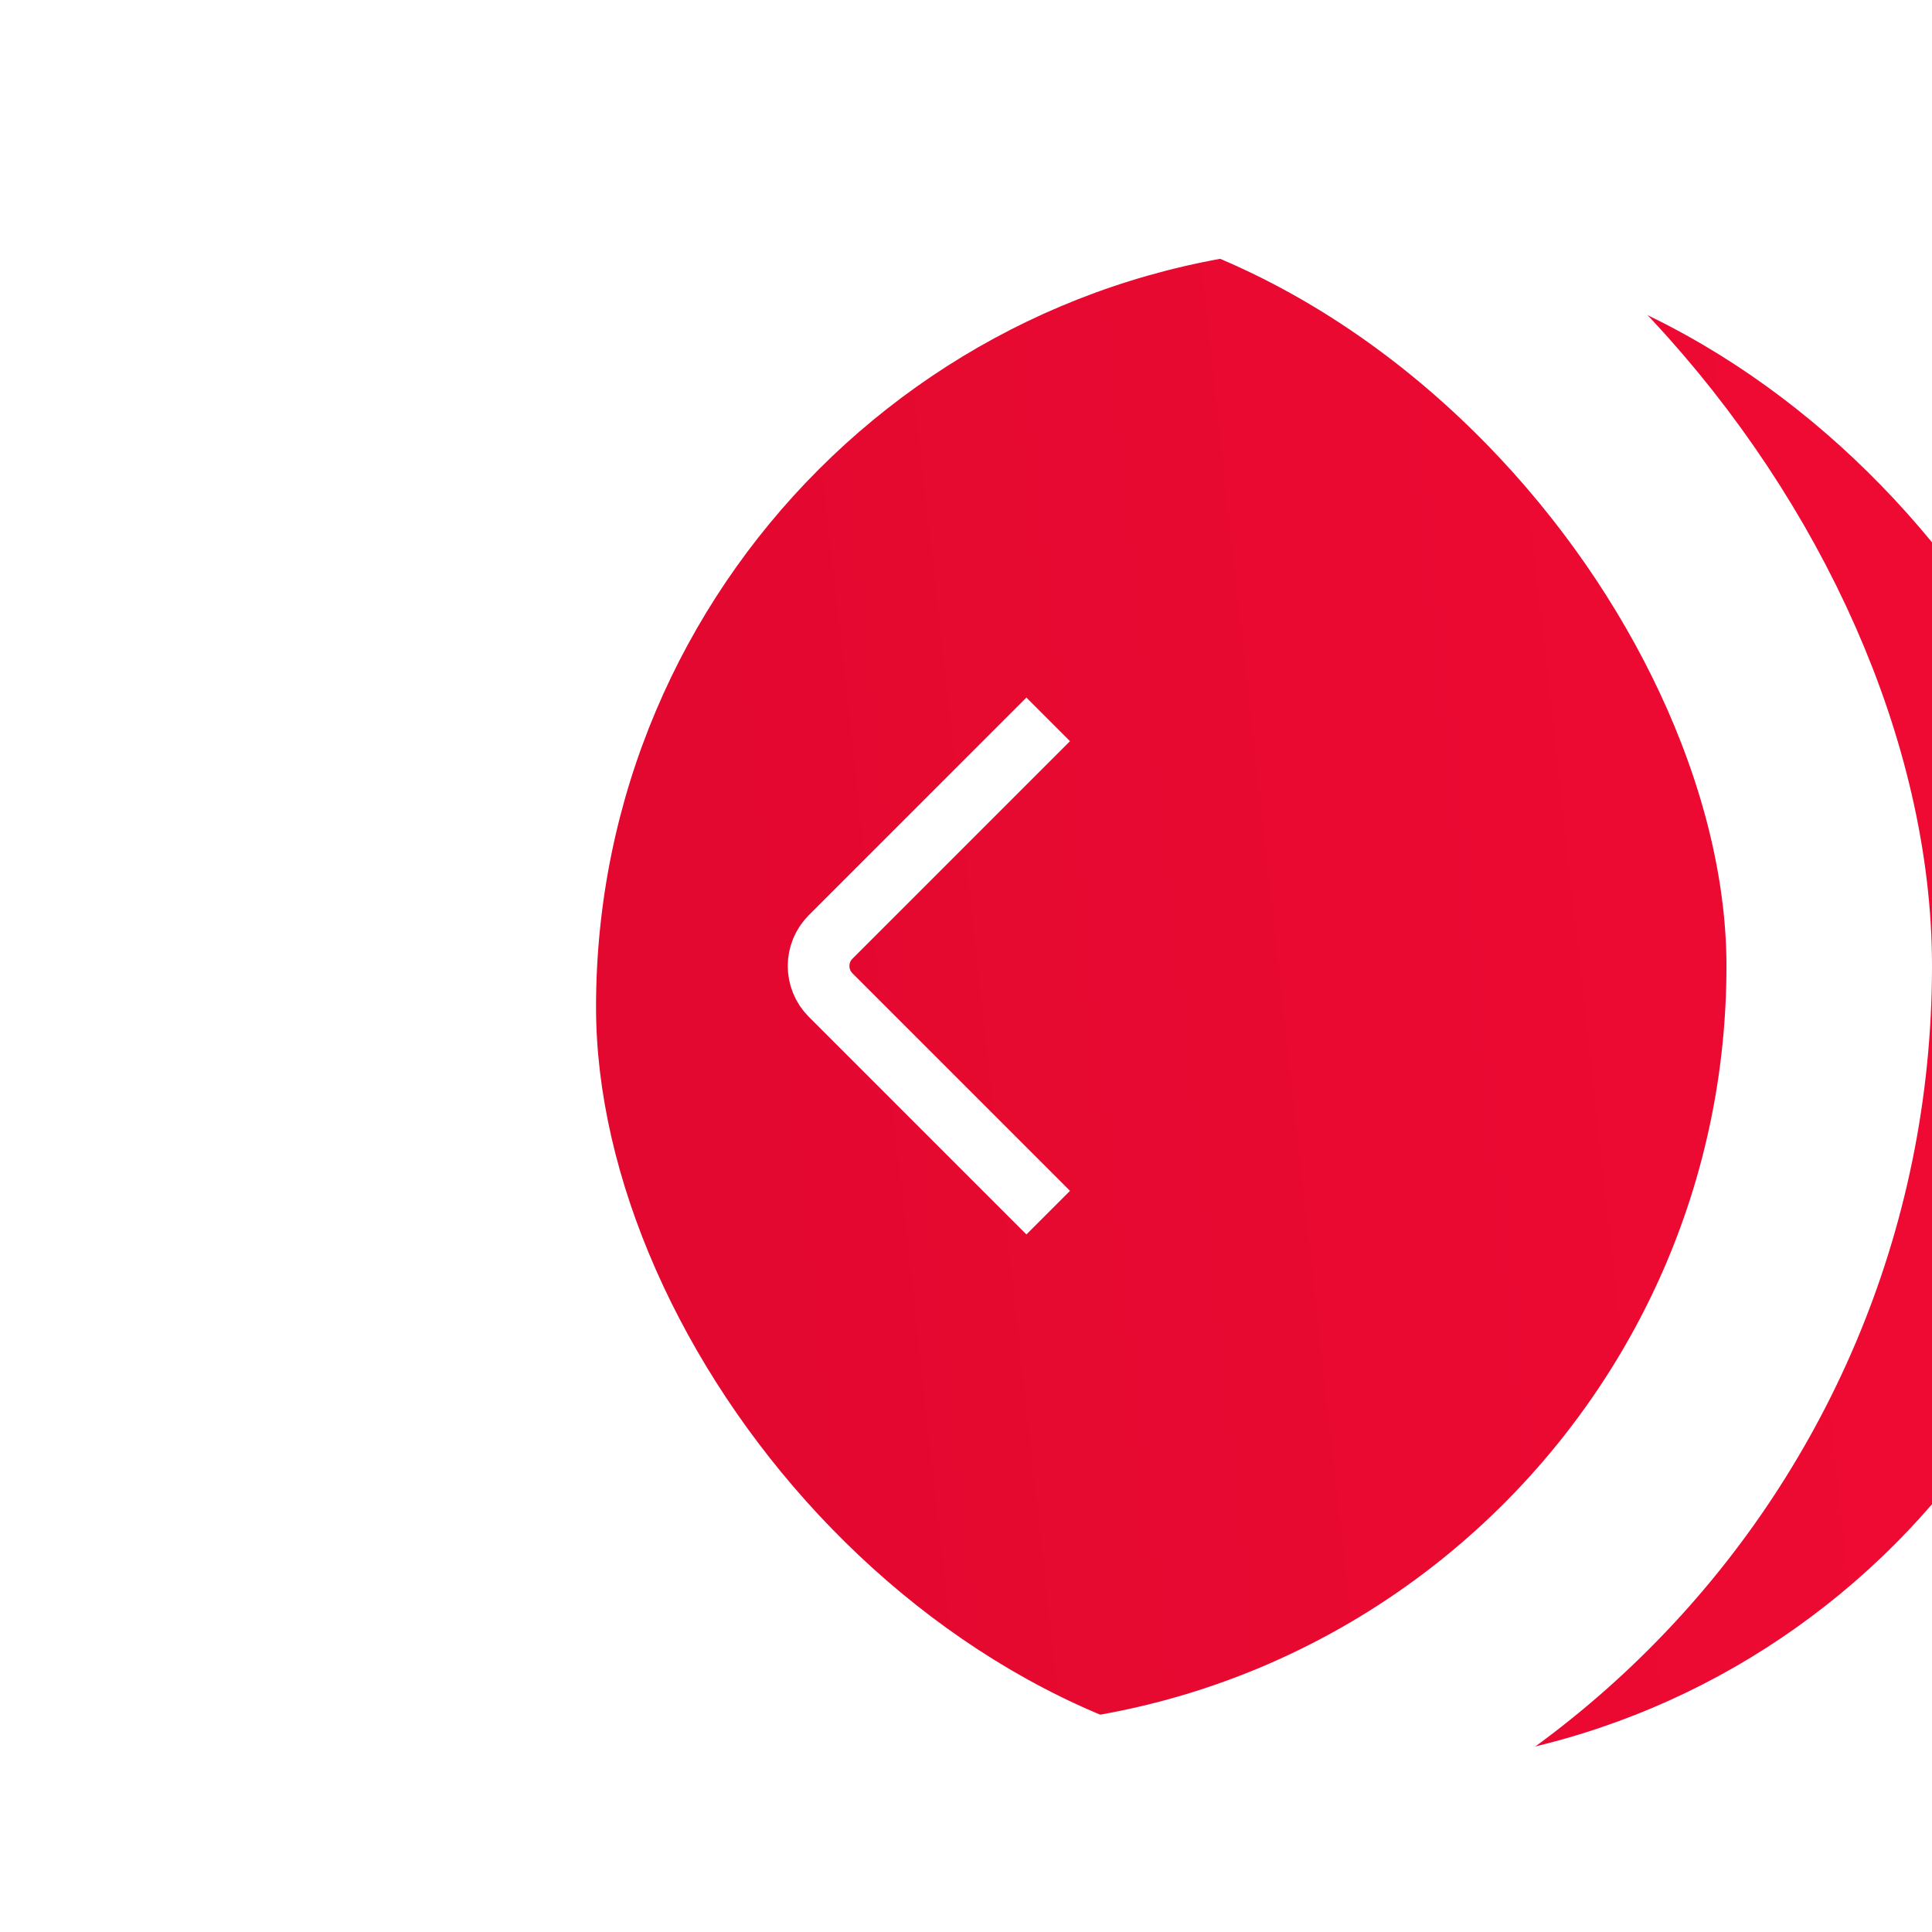
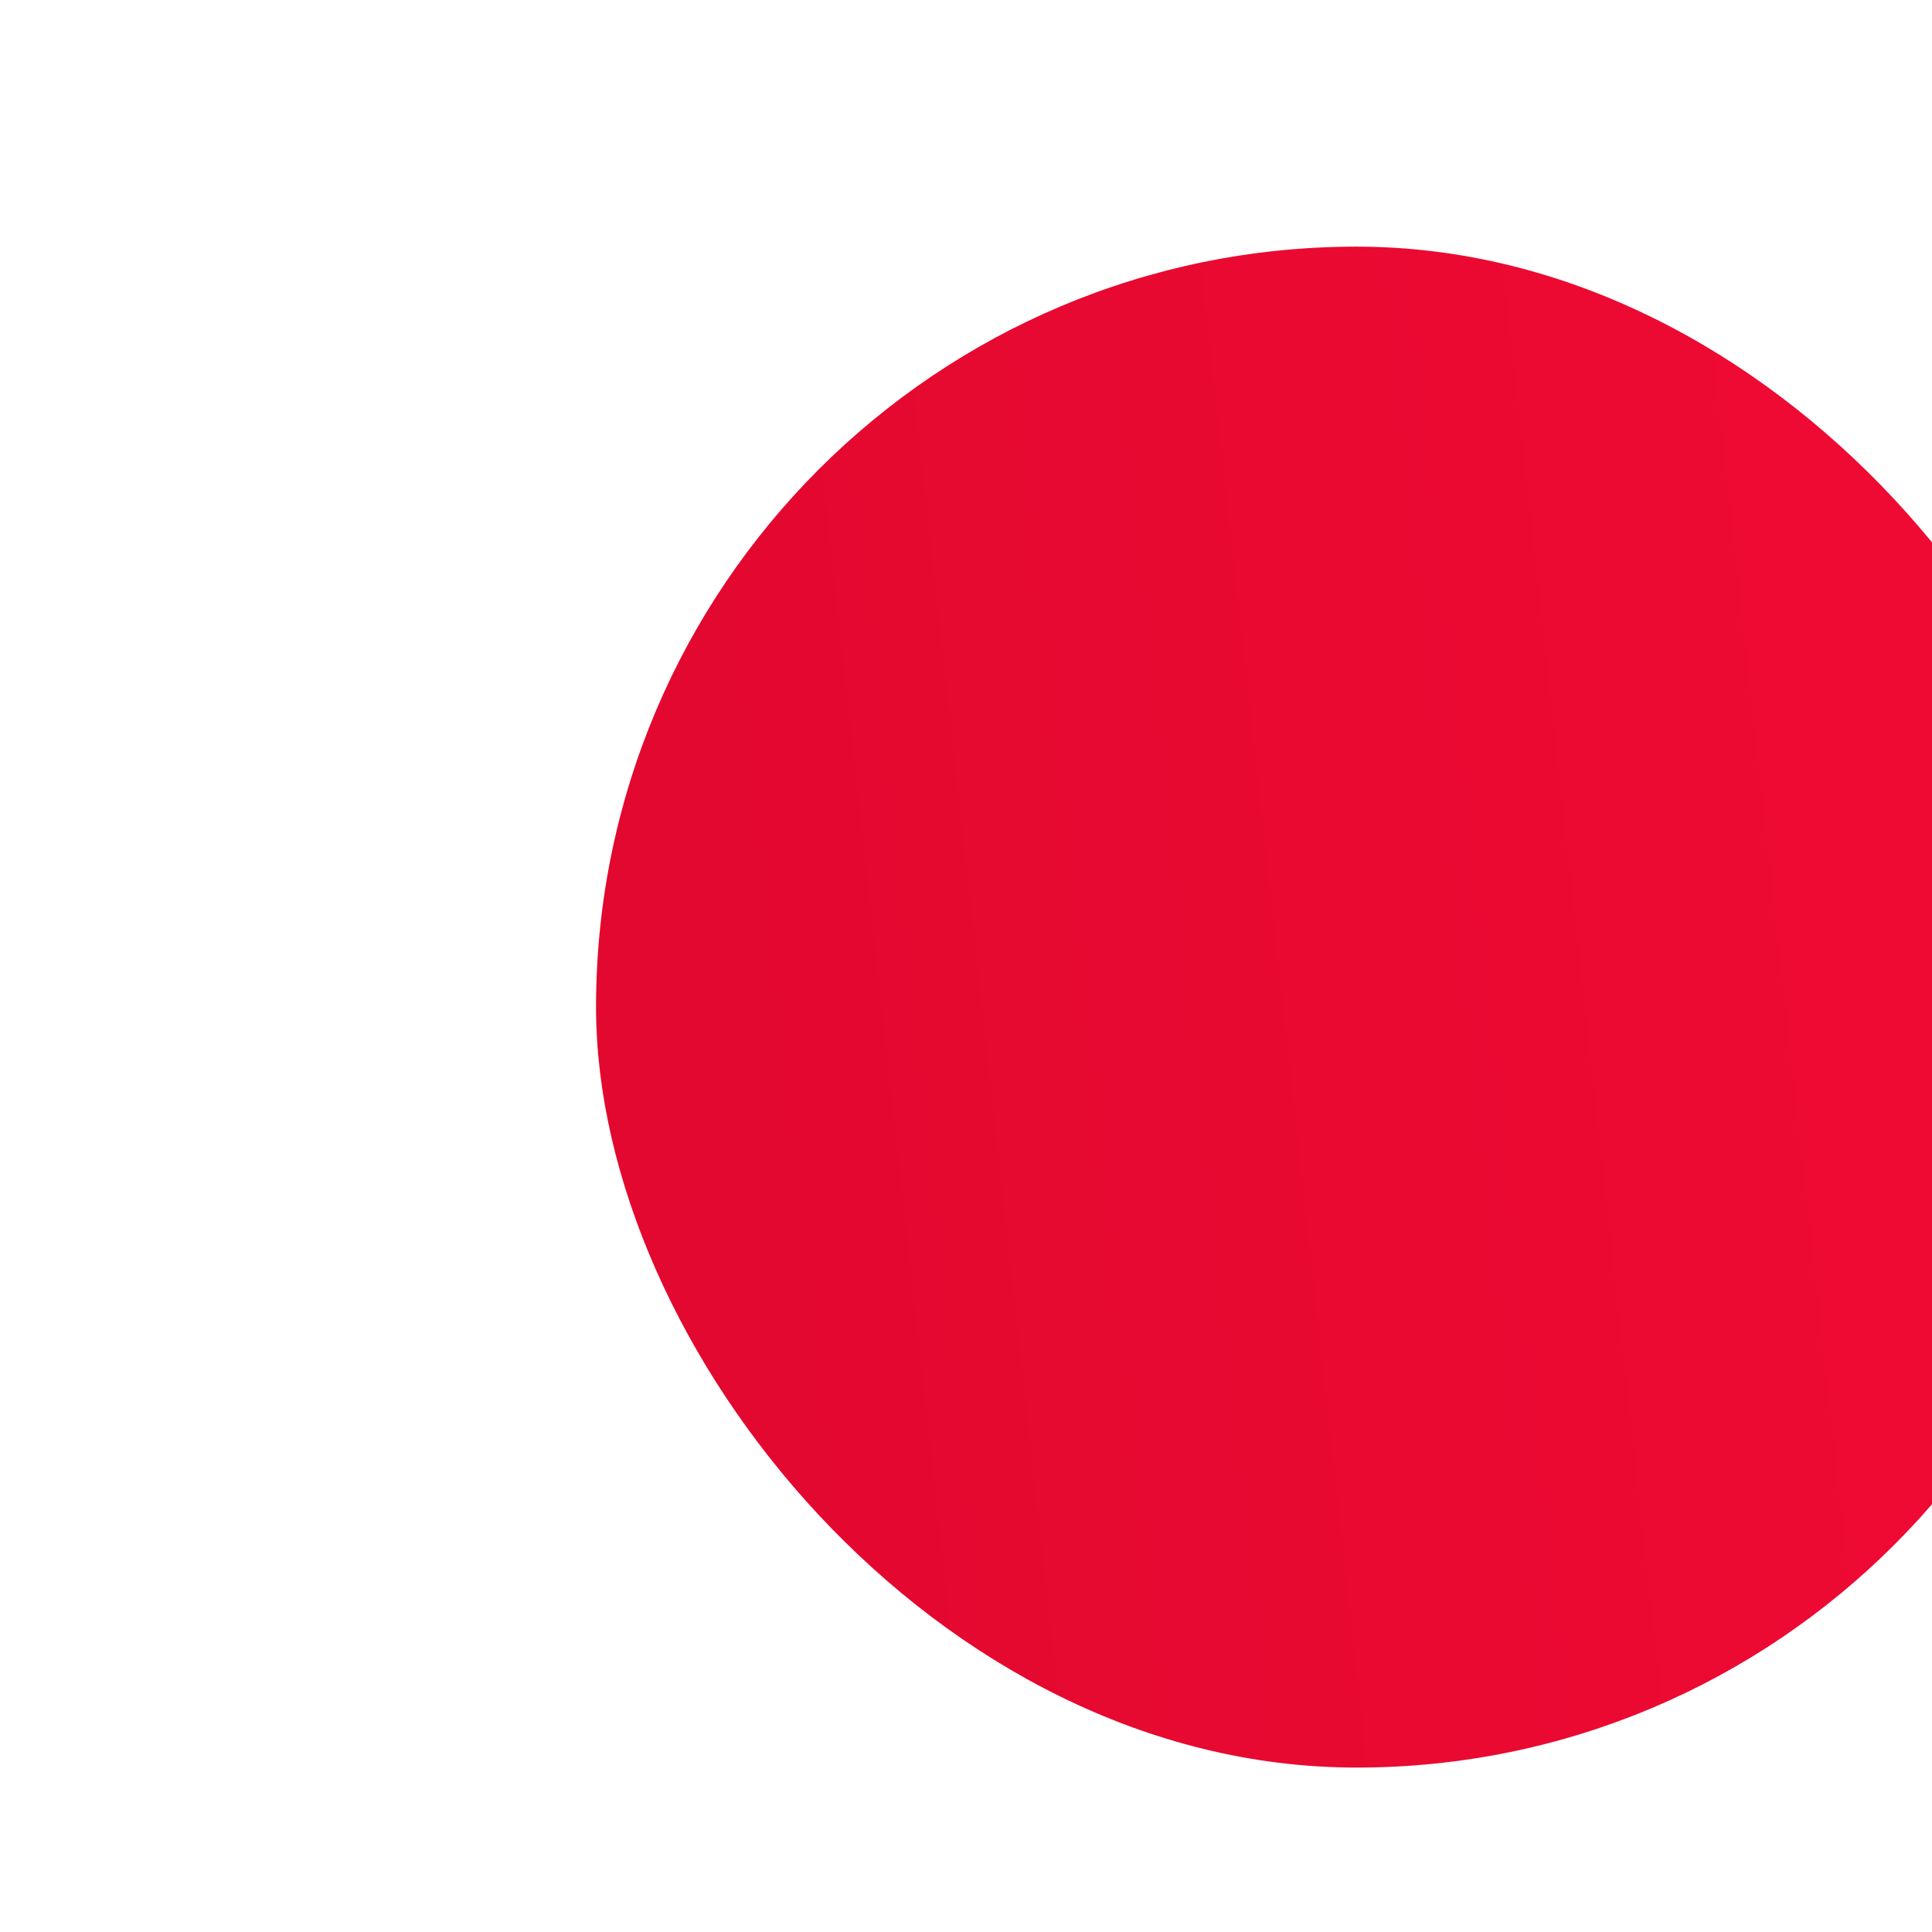
<svg xmlns="http://www.w3.org/2000/svg" width="94" height="94" viewBox="0 0 94 94" fill="none">
  <g filter="url(#filter0_ii_78_105)">
    <rect x="10" y="10" width="74" height="74" rx="37" fill="url(#paint0_linear_78_105)" />
  </g>
-   <rect x="5" y="5" width="84" height="84" rx="42" stroke="white" stroke-width="10" />
-   <path d="M51 35L40.414 45.586C39.633 46.367 39.633 47.633 40.414 48.414L51 59" stroke="white" stroke-width="3" />
  <defs>
    <filter id="filter0_ii_78_105" x="0" y="0" width="113" height="96" filterUnits="userSpaceOnUse" color-interpolation-filters="sRGB">
      <feFlood flood-opacity="0" result="BackgroundImageFix" />
      <feBlend mode="normal" in="SourceGraphic" in2="BackgroundImageFix" result="shape" />
      <feColorMatrix in="SourceAlpha" type="matrix" values="0 0 0 0 0 0 0 0 0 0 0 0 0 0 0 0 0 0 127 0" result="hardAlpha" />
      <feOffset dx="19" />
      <feGaussianBlur stdDeviation="12.5" />
      <feComposite in2="hardAlpha" operator="arithmetic" k2="-1" k3="1" />
      <feColorMatrix type="matrix" values="0 0 0 0 1 0 0 0 0 1 0 0 0 0 1 0 0 0 0.14 0" />
      <feBlend mode="normal" in2="shape" result="effect1_innerShadow_78_105" />
      <feColorMatrix in="SourceAlpha" type="matrix" values="0 0 0 0 0 0 0 0 0 0 0 0 0 0 0 0 0 0 127 0" result="hardAlpha" />
      <feOffset dy="2" />
      <feGaussianBlur stdDeviation="7.5" />
      <feComposite in2="hardAlpha" operator="arithmetic" k2="-1" k3="1" />
      <feColorMatrix type="matrix" values="0 0 0 0 1 0 0 0 0 1 0 0 0 0 1 0 0 0 0.55 0" />
      <feBlend mode="normal" in2="effect1_innerShadow_78_105" result="effect2_innerShadow_78_105" />
    </filter>
    <linearGradient id="paint0_linear_78_105" x1="72.617" y1="-20.455" x2="0.214" y2="-12.438" gradientUnits="userSpaceOnUse">
      <stop stop-color="#F00A33" />
      <stop offset="1" stop-color="#E1082F" />
    </linearGradient>
  </defs>
</svg>